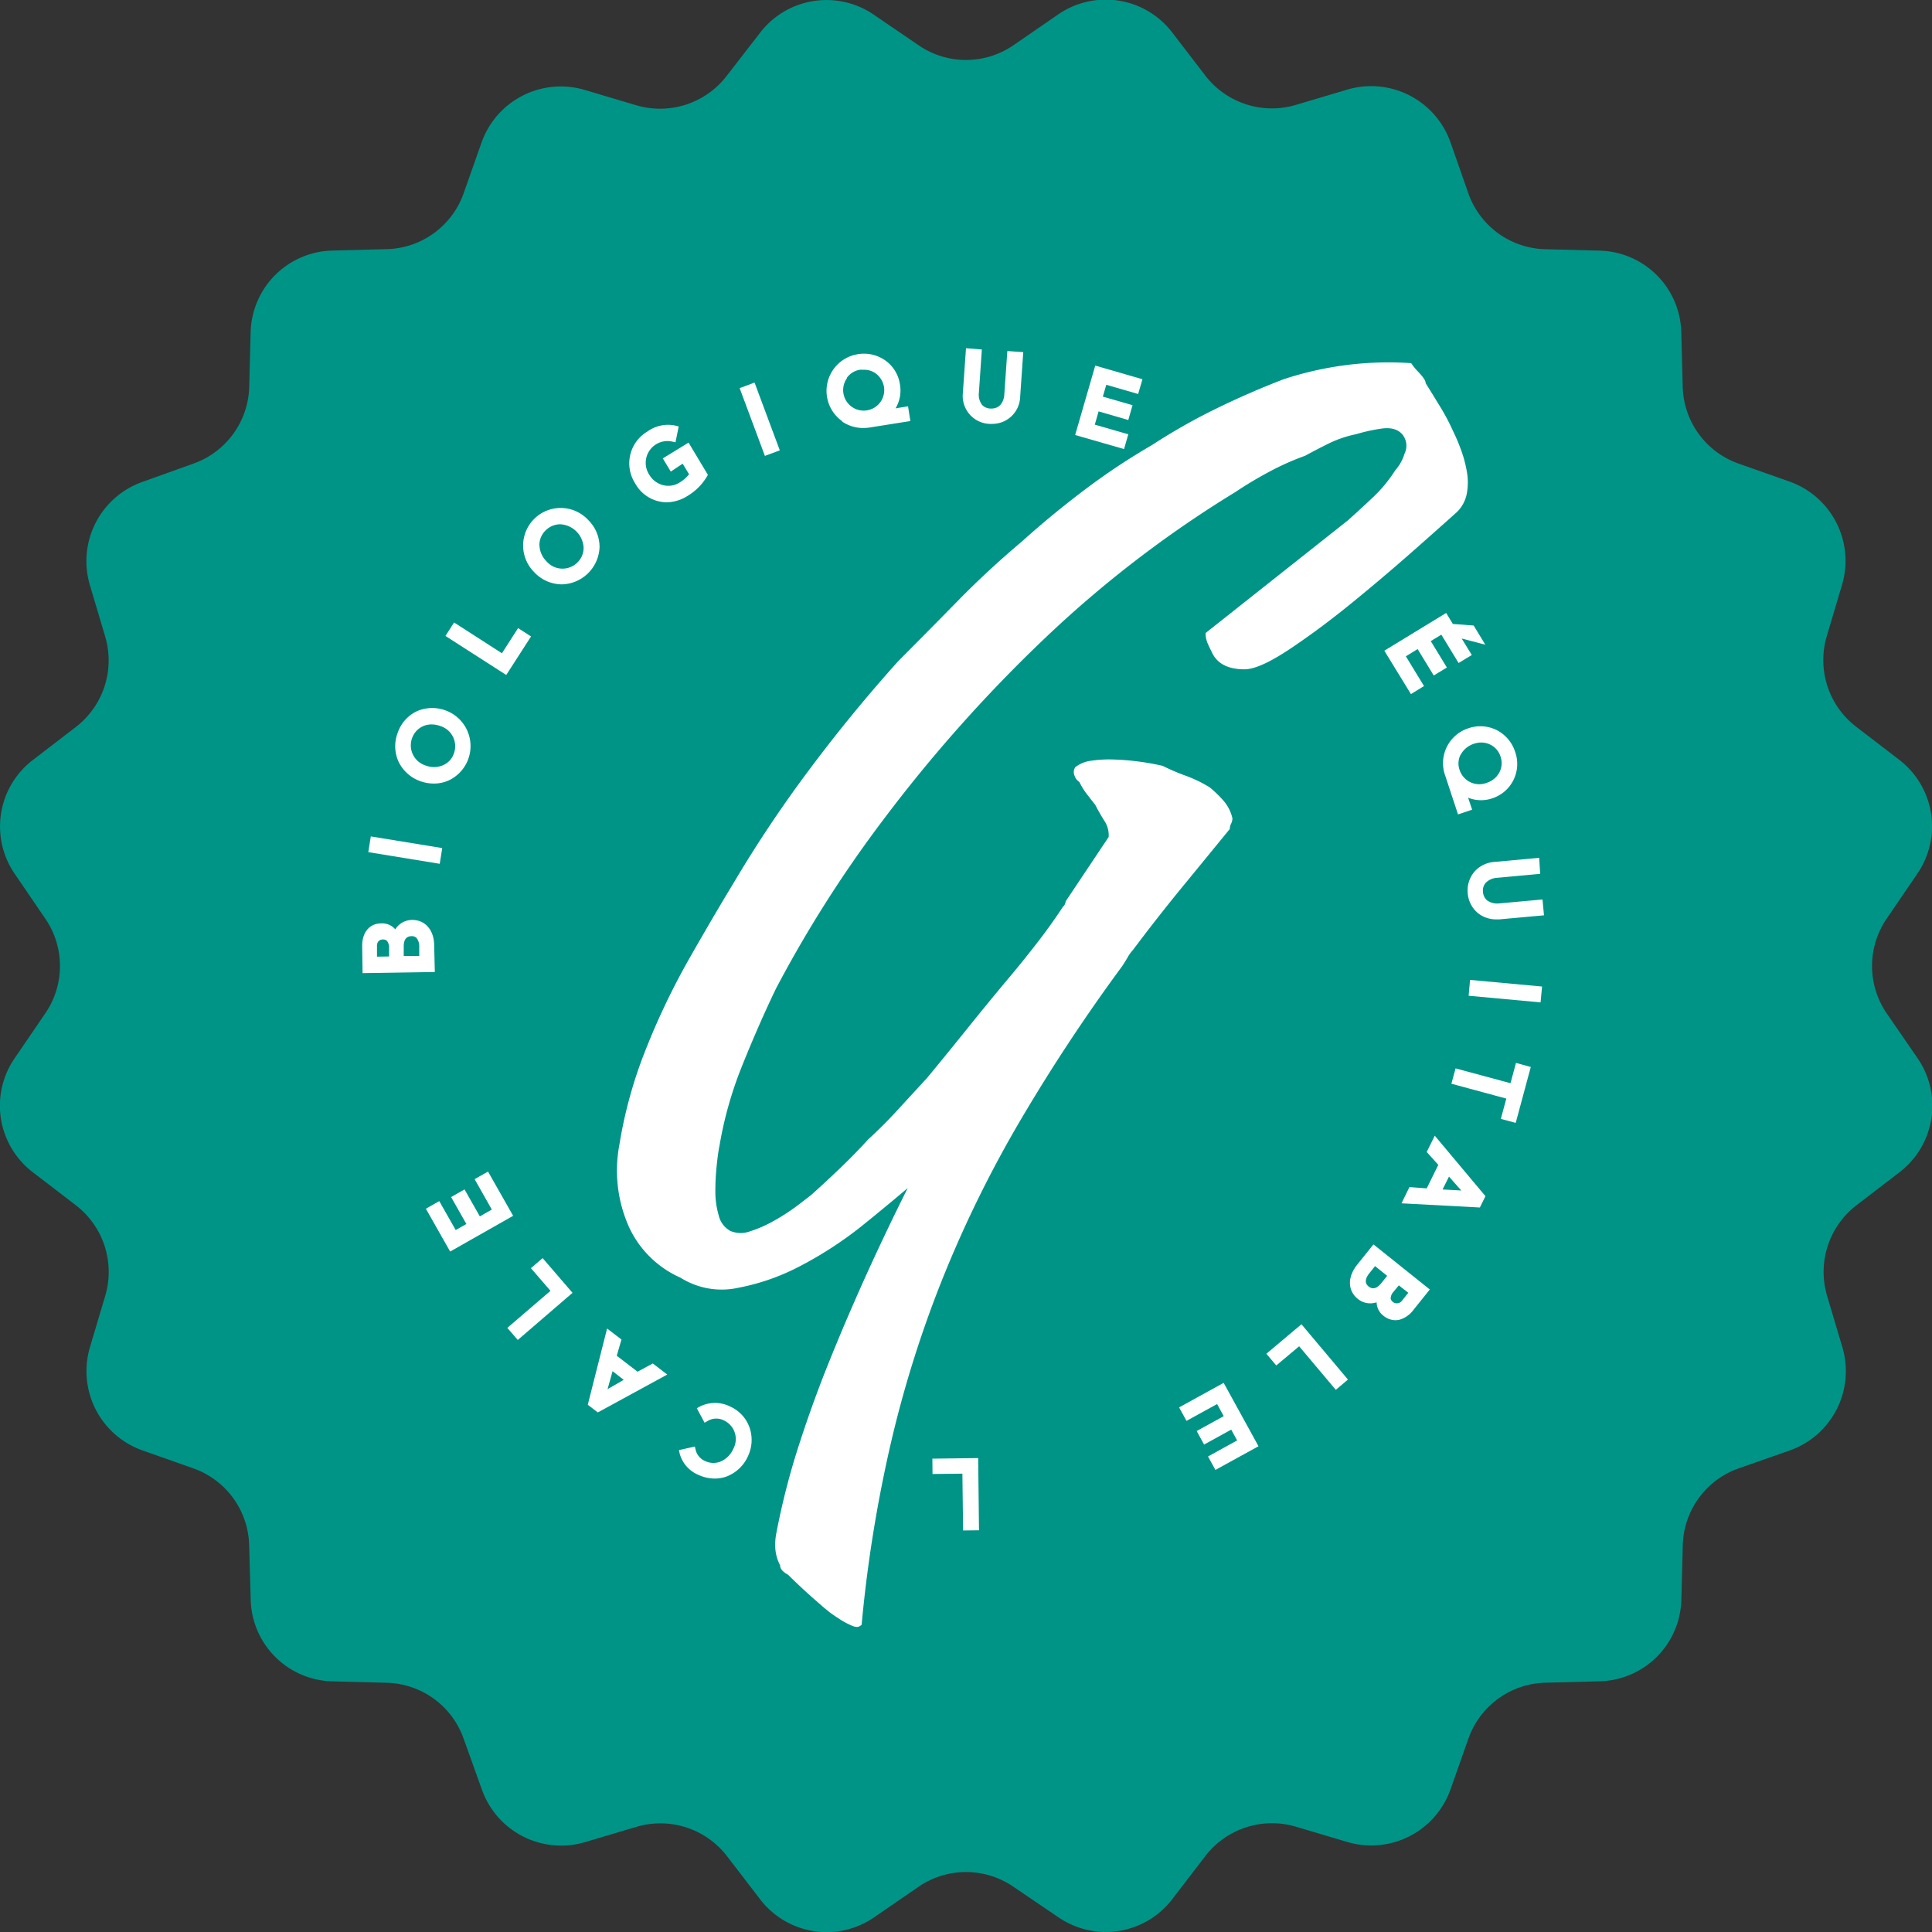
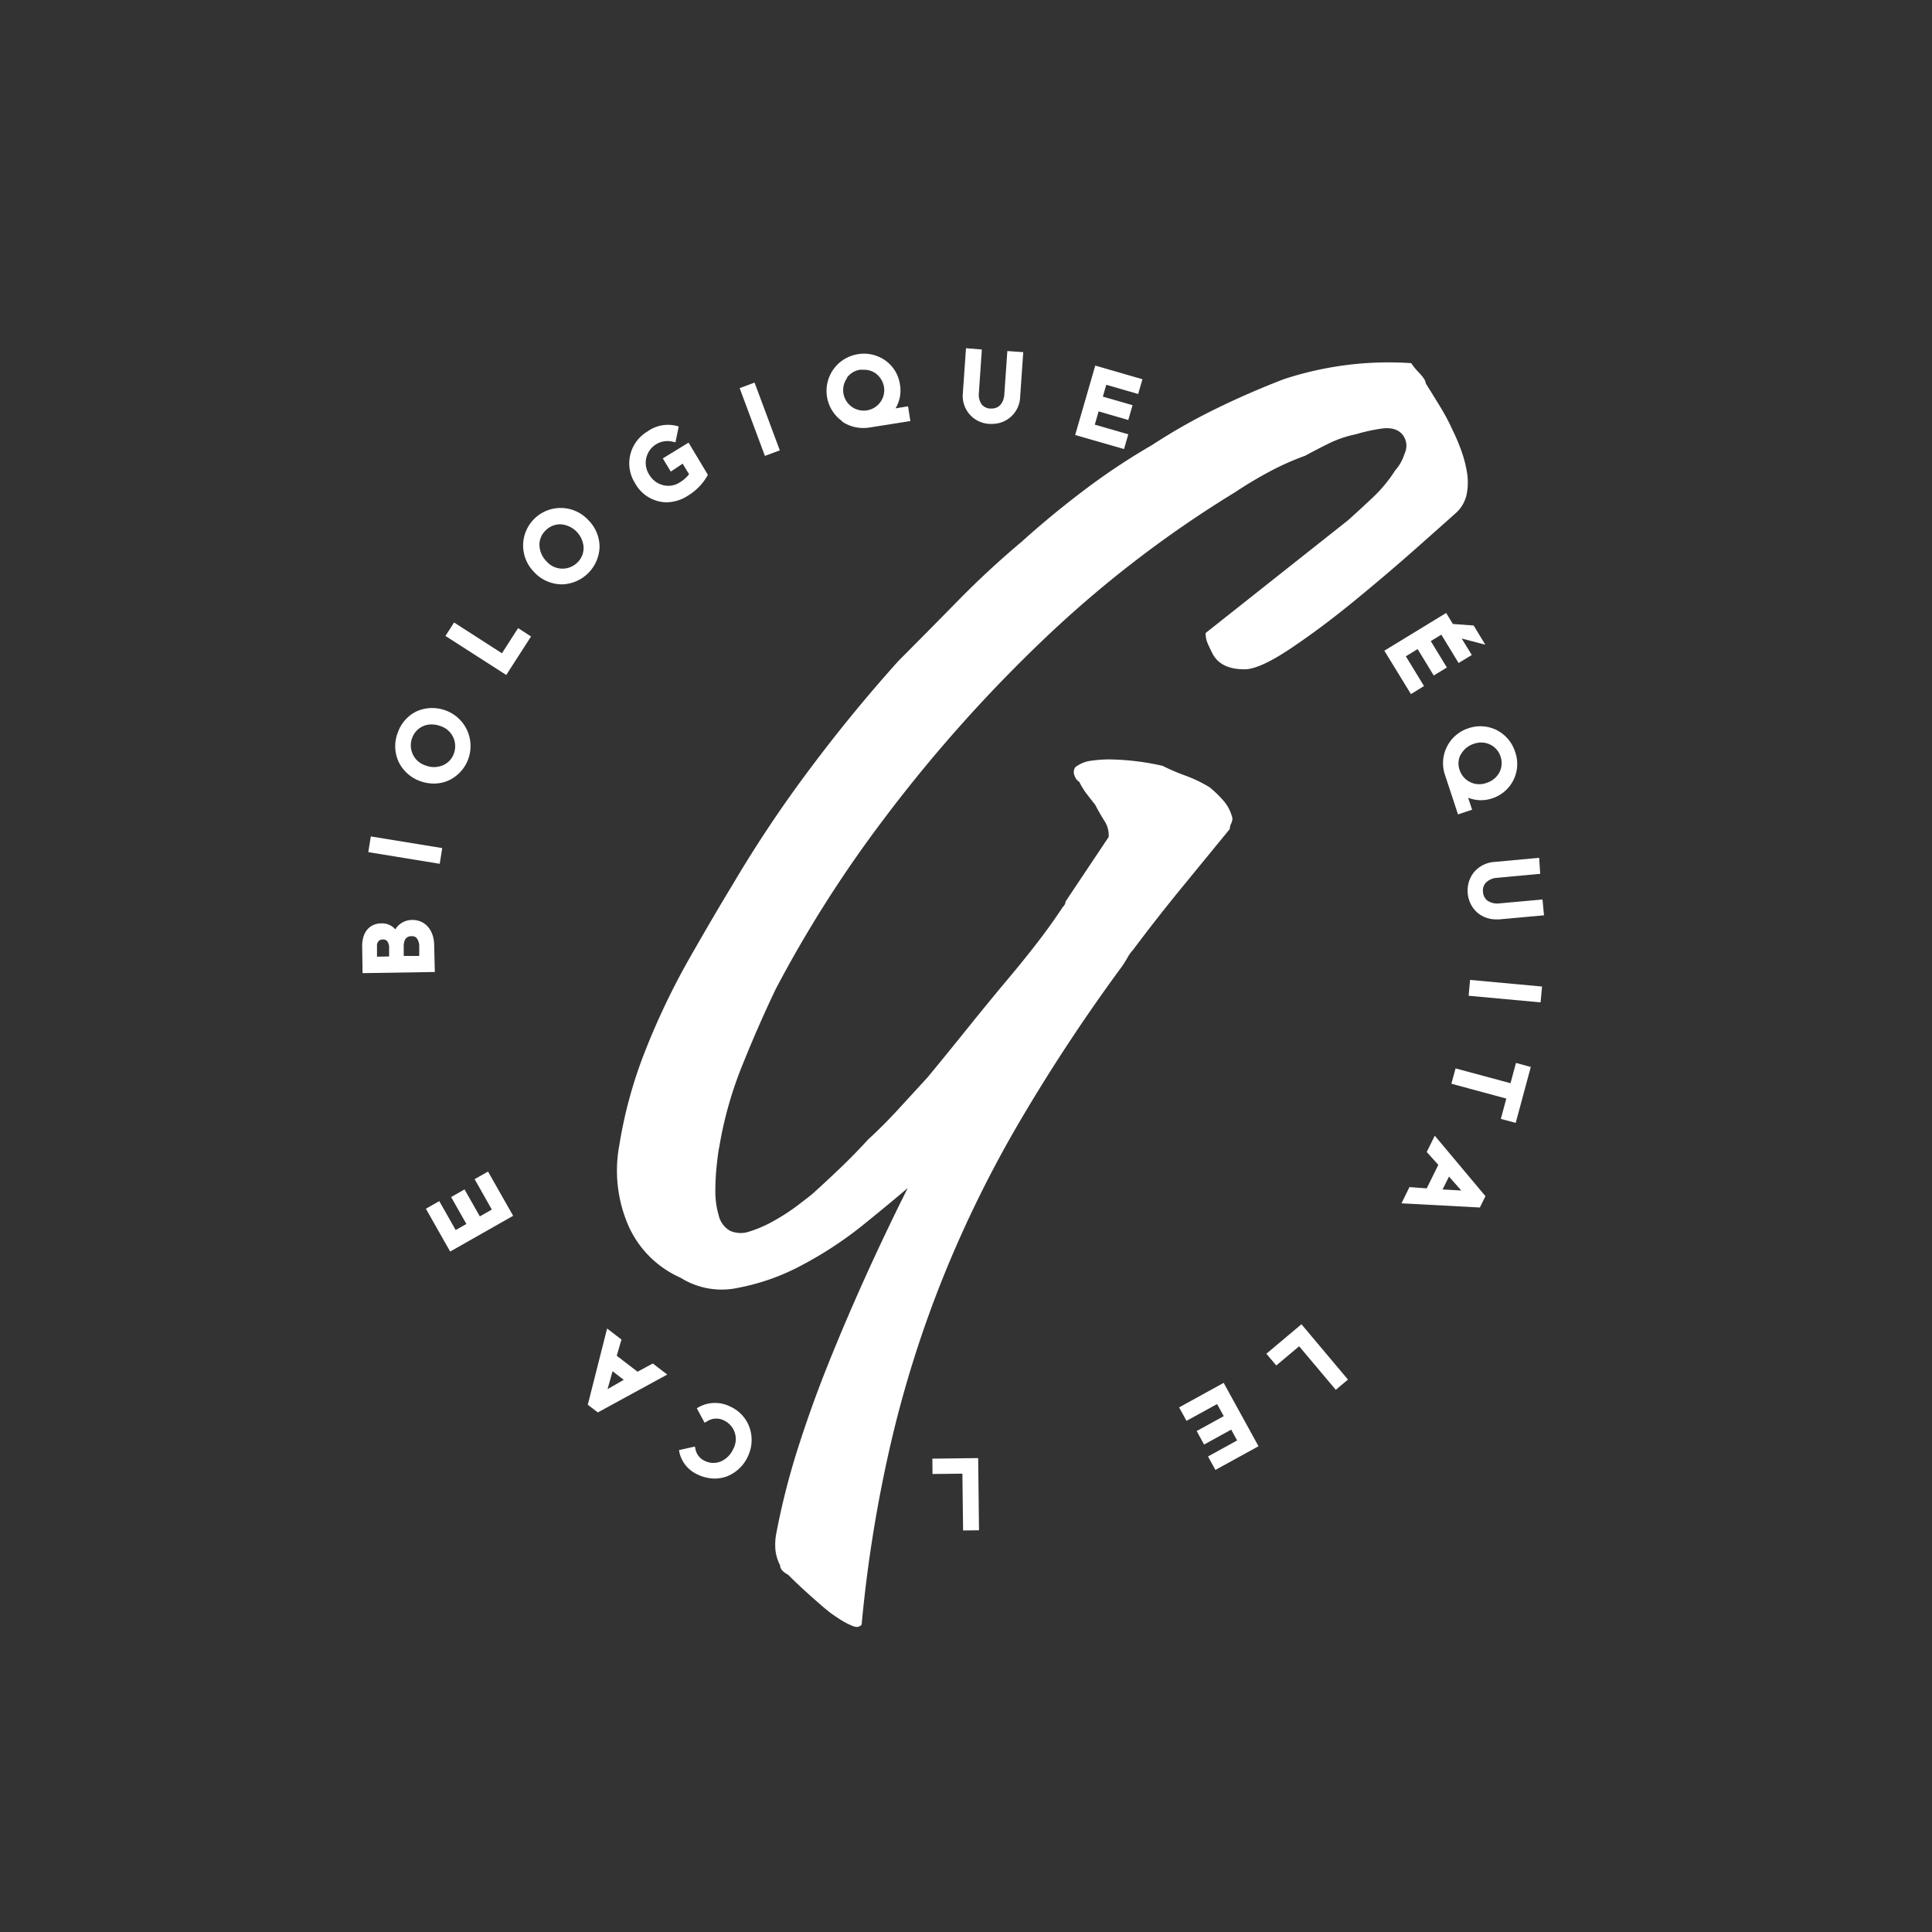
<svg xmlns="http://www.w3.org/2000/svg" xmlns:ns1="http://sodipodi.sourceforge.net/DTD/sodipodi-0.dtd" xmlns:ns2="http://www.inkscape.org/namespaces/inkscape" viewBox="0 0 300 300" version="1.1" id="svg63" ns1:docname="logo-pastille-gennevilloise.svg" ns2:export-filename="/home/me/w/lagennevilloise/design/logo-pastille-gennevilloise-verte.png" ns2:export-xdpi="224" ns2:export-ydpi="224" ns2:version="0.92.5 (2060ec1f9f, 2020-04-08)">
  <rect x="0" y="0" width="300" height="300" fill="#333333" stroke="none" />
  <ns1:namedview pagecolor="#ffffff" bordercolor="#666666" borderopacity="1" objecttolerance="10" gridtolerance="10" guidetolerance="10" ns2:pageopacity="0" ns2:pageshadow="2" ns2:window-width="1920" ns2:window-height="1011" id="namedview65" showgrid="false" ns2:zoom="2.2250293" ns2:cx="46.12269" ns2:cy="169.25498" ns2:window-x="0" ns2:window-y="32" ns2:window-maximized="1" ns2:current-layer="layer3" />
  <defs id="defs4">
    <style id="style2">.cls-1{fill:#262221;}.cls-2{fill:#fff;}</style>
  </defs>
  <title id="title6">logo-pastille-gennevilloise</title>
  <g ns2:groupmode="layer" id="layer3" ns2:label="BG" style="display:inline">
-     <path style="fill:#009487;fill-opacity:1" class="cls-1" d="m 157.4,7 6.89,-4.74 a 13,13 0 0 1 17.76,2.82 l 5.09,6.63 a 13.05,13.05 0 0 0 14.08,4.58 l 8,-2.38 a 13.06,13.06 0 0 1 16,8.16 L 228,30 a 13,13 0 0 0 12,8.7 l 8.35,0.22 a 13,13 0 0 1 12.72,12.72 l 0.22,8.35 A 13,13 0 0 0 270,72 l 7.88,2.78 a 13.06,13.06 0 0 1 8.16,16 l -2.38,8 a 13.05,13.05 0 0 0 4.58,14.08 l 6.63,5.09 a 13,13 0 0 1 2.82,17.76 L 293,142.6 a 13,13 0 0 0 0,14.8 l 4.74,6.89 a 13,13 0 0 1 -2.82,17.76 l -6.63,5.09 a 13.05,13.05 0 0 0 -4.58,14.08 l 2.38,8 a 13.06,13.06 0 0 1 -8.16,16 L 270,228 a 13,13 0 0 0 -8.7,12 l -0.22,8.35 a 13,13 0 0 1 -12.72,12.72 l -8.35,0.22 a 13,13 0 0 0 -12,8.7 l -2.78,7.88 a 13.06,13.06 0 0 1 -16,8.16 l -8,-2.38 a 13.05,13.05 0 0 0 -14.08,4.58 l -5.09,6.63 a 13,13 0 0 1 -17.76,2.82 L 157.4,293 a 13,13 0 0 0 -14.8,0 l -6.89,4.74 A 13,13 0 0 1 118,294.88 l -5.09,-6.63 a 13.05,13.05 0 0 0 -14.08,-4.58 l -8,2.38 a 13.06,13.06 0 0 1 -16,-8.16 L 72,270 a 13,13 0 0 0 -12,-8.7 l -8.35,-0.22 A 13,13 0 0 1 38.93,248.36 L 38.69,240 A 13,13 0 0 0 30,228 l -7.88,-2.78 a 13.06,13.06 0 0 1 -8.16,-16 l 2.38,-8 A 13.05,13.05 0 0 0 11.76,187.14 L 5.13,182.05 A 13,13 0 0 1 2.3,164.29 L 7,157.4 A 13,13 0 0 0 7,142.6 L 2.3,135.71 A 13,13 0 0 1 5.12,118 l 6.63,-5.09 a 13.05,13.05 0 0 0 4.58,-14.08 l -2.38,-8 a 13.06,13.06 0 0 1 8.16,-16 L 30,72 a 13,13 0 0 0 8.7,-12 l 0.22,-8.35 A 13,13 0 0 1 51.63,38.91 L 60,38.69 A 13,13 0 0 0 72,30 l 2.78,-7.88 a 13.06,13.06 0 0 1 16,-8.16 l 8,2.38 a 13.05,13.05 0 0 0 14.08,-4.58 L 118,5.12 A 13,13 0 0 1 135.71,2.3 L 142.6,7 a 13,13 0 0 0 14.8,0 z" id="path8" ns2:connector-curvature="0" />
-   </g>
+     </g>
  <g ns2:groupmode="layer" id="layer1" ns2:label="G" style="display:inline">
    <path style="fill:#ffffff" class="cls-2" d="m 227.76,73.17 a 18.85,18.85 0 0 0 -0.94,-3.44 29.05,29.05 0 0 0 -1.25,-2.92 32.3,32.3 0 0 0 -2,-3.75 c -0.76,-1.25 -1.49,-2.43 -2.19,-3.55 0,-0.41 -0.41,-1 -1.25,-1.87 a 8.71,8.71 0 0 1 -1,-1.25 52.05,52.05 0 0 0 -19.81,2.5 q -5.43,2.09 -10.53,4.59 a 92.43,92.43 0 0 0 -9.91,5.63 102.61,102.61 0 0 0 -10.53,7 q -5.12,3.87 -9.7,8 -5.2,4.38 -9.8,9.07 -4.6,4.69 -9.38,9.49 -7.3,8.13 -13.76,16.79 A 195.2,195.2 0 0 0 113.8,137.3 q -2.92,4.8 -6.78,11.57 a 112,112 0 0 0 -6.78,14.18 69.64,69.64 0 0 0 -4.06,14.7 21.44,21.44 0 0 0 1.56,12.93 15.86,15.86 0 0 0 7.93,7.72 12,12 0 0 0 9,1.56 34.42,34.42 0 0 0 9.91,-3.54 59.44,59.44 0 0 0 9.18,-6 c 2.84,-2.29 5.24,-4.28 7.19,-5.94 q -7.09,14.17 -12.51,27.73 -2.5,6.26 -4.59,12.83 a 113,113 0 0 0 -3.34,13.24 9.33,9.33 0 0 0 -0.1,2.4 6.67,6.67 0 0 0 0.73,2.39 c 0,0.56 0.41,1 1.25,1.47 0.83,0.83 1.67,1.63 2.5,2.39 0.83,0.76 1.74,1.57 2.71,2.4 0.14,0.14 0.49,0.42 1,0.84 0.51,0.42 1.15,0.83 1.78,1.25 a 12.49,12.49 0 0 0 1.87,1 c 0.63,0.28 1.08,0.28 1.36,0 q 0.21,0 0.21,-0.42 a 210.73,210.73 0 0 1 4.59,-28.25 176.37,176.37 0 0 1 8.13,-25.65 183.08,183.08 0 0 1 12,-24.3 277.82,277.82 0 0 1 15.73,-23.8 c 0.28,-0.42 0.56,-0.87 0.84,-1.36 a 6,6 0 0 1 0.83,-1.15 q 3.75,-5 7.51,-9.59 l 7.51,-9.17 a 1.9,1.9 0 0 1 0.21,-0.84 1.91,1.91 0 0 0 0.2,-0.83 6.35,6.35 0 0 0 -1.46,-2.81 18.21,18.21 0 0 0 -2.08,-2 20.57,20.57 0 0 0 -3.65,-1.77 33.64,33.64 0 0 1 -3.65,-1.56 39.71,39.71 0 0 0 -8.34,-1 20.61,20.61 0 0 0 -2.71,0.2 5.08,5.08 0 0 0 -2.5,1 1.35,1.35 0 0 0 -0.11,1.36 1.76,1.76 0 0 0 0.73,0.94 11.7,11.7 0 0 0 1,1.67 c 0.42,0.55 0.91,1.18 1.46,1.87 0.28,0.56 0.73,1.36 1.36,2.4 a 4,4 0 0 1 0.73,2.61 l -3.34,5 -3.34,5 a 1.2,1.2 0 0 1 -0.41,0.83 q -2.08,3.14 -4.28,5.95 c -1.46,1.87 -2.95,3.72 -4.48,5.52 q -3.14,3.76 -6.15,7.51 -3.01,3.75 -6.15,7.55 l -4.59,5 q -2.3,2.5 -4.59,4.59 -2.09,2.29 -4.27,4.38 -2.18,2.09 -4.49,4.17 c -0.69,0.55 -1.56,1.22 -2.6,2 a 33,33 0 0 1 -3.45,2.19 19.33,19.33 0 0 1 -3.64,1.57 4.09,4.09 0 0 1 -3,-0.11 3.68,3.68 0 0 1 -1.77,-2.4 13.12,13.12 0 0 1 -0.52,-3.75 37.52,37.52 0 0 1 0.21,-4 q 0.21,-2 0.42,-3 a 59.91,59.91 0 0 1 3.54,-12.51 q 2.51,-6.25 5.21,-11.89 A 191,191 0 0 1 137,127.5 227.93,227.93 0 0 1 162,99.34 175.68,175.68 0 0 1 191.82,76.41 q 2.51,-1.68 5.22,-3.13 a 41.1,41.1 0 0 1 5.62,-2.51 c 1.26,-0.69 2.54,-1.35 3.86,-2 a 17.84,17.84 0 0 1 4.07,-1.35 26.49,26.49 0 0 1 3.75,-0.84 c 1.67,-0.27 2.85,0.08 3.55,1.05 a 2.8,2.8 0 0 1 0.21,2.81 7,7 0 0 1 -1.46,2.61 22.2,22.2 0 0 1 -3.44,4.17 c -1.33,1.25 -2.61,2.43 -3.86,3.55 L 187.2,98.3 a 4.11,4.11 0 0 0 0.31,1.57 c 0.21,0.49 0.46,1 0.74,1.56 q 1.25,2.5 5,2.5 2.3,0 7,-3.13 4.7,-3.13 9.8,-7.29 5.1,-4.17 9.59,-8.14 4.49,-3.97 6.57,-5.84 a 5.41,5.41 0 0 0 1.56,-2.92 9.47,9.47 0 0 0 -0.01,-3.44 z" id="path11" ns2:connector-curvature="0" />
  </g>
  <g ns2:groupmode="layer" id="layer2" ns2:label="Text" style="display:inline">
    <polygon style="fill:#ffffff" class="cls-2" points="224.56,95.18 214.96,101.04 219.09,107.78 221.12,106.53 218.3,101.91 220.13,100.79 222.63,104.89 224.67,103.65 222.17,99.55 223.81,98.55 226.49,102.95 228.54,101.71 226.97,99.15 230.64,100.11 228.83,97.13 225.6,96.89 " id="polygon13" />
    <path style="fill:#ffffff" class="cls-2" d="m 130.77,65.46 a 5.78,5.78 0 0 0 3.29,1 6.85,6.85 0 0 0 1,-0.08 l 6.3,-1 -0.36,-2.29 -1.94,0.32 a 5.39,5.39 0 0 0 0.68,-3.73 5.53,5.53 0 0 0 -2.23,-3.68 5.74,5.74 0 0 0 -4.31,-1 5.77,5.77 0 0 0 -2.43,10.4 z m 0.72,-6.78 a 3.1,3.1 0 0 1 2,-1.26 3.48,3.48 0 0 1 0.55,0 3.07,3.07 0 0 1 1.96,0.58 3.33,3.33 0 0 1 1.28,2.16 3.19,3.19 0 1 1 -5.74,-1.47 z" id="path55" ns2:connector-curvature="0" />
    <path style="fill:#ffffff" class="cls-2" d="M 153.61,65.82 H 154 a 4.33,4.33 0 0 0 4.41,-4.2 l 0.48,-6.94 -2.47,-0.17 -0.47,6.73 c 0,0.38 -0.24,2.2 -2,2.2 h -0.17 A 1.81,1.81 0 0 1 152.48,62.85 2.6,2.6 0 0 1 152,61 l 0.46,-6.73 -2.46,-0.2 -0.49,7 a 4.34,4.34 0 0 0 4.1,4.75 z" id="path57" ns2:connector-curvature="0" />
    <polygon style="fill:#ffffff" class="cls-2" points="175.86,62.92 171.25,61.59 171.78,59.75 176.73,61.18 177.4,58.89 170.07,56.77 166.95,67.55 174.54,69.73 175.2,67.44 170,65.94 170.59,63.88 175.2,65.22 " id="polygon59" />
    <polygon style="fill:#ffffff" class="cls-2" points="77.94,101.44 70.51,96.66 69.17,98.75 78.61,104.81 82.46,98.83 80.45,97.53 " id="polygon47" />
    <path style="fill:#ffffff" class="cls-2" d="m 83,88.9 a 5.92,5.92 0 0 0 4.23,1.84 6,6 0 0 0 5.87,-5.83 5.89,5.89 0 0 0 -1.73,-4.13 5.83,5.83 0 1 0 -8.37,8.11 z m 0.76,-4.2 a 3.12,3.12 0 0 1 1,-2.37 3.19,3.19 0 0 1 2.24,-0.92 3.83,3.83 0 0 1 3.62,3.59 3.14,3.14 0 0 1 -1,2.38 3.28,3.28 0 0 1 -4.77,-0.23 3.68,3.68 0 0 1 -1.08,-2.45 z" id="path49" ns2:connector-curvature="0" />
    <path style="fill:#ffffff" class="cls-2" d="m 103.47,78 a 6.28,6.28 0 0 0 3.3,-1 8.7,8.7 0 0 0 3,-3 l 0.15,-0.27 -3,-5 -4,2.45 1.24,2.05 1.84,-1.23 1,1.64 a 5.47,5.47 0 0 1 -1.48,1.29 3.25,3.25 0 0 1 -2.57,0.4 3.49,3.49 0 0 1 -2.13,-1.61 3.38,3.38 0 0 1 3.52,-5.16 l 0.55,0.12 0.5,-2.46 -0.51,-0.13 a 5.44,5.44 0 0 0 -4.34,0.91 5.74,5.74 0 0 0 -1.91,8.06 5.66,5.66 0 0 0 4.84,2.94 z" id="path51" ns2:connector-curvature="0" />
    <rect style="fill:#ffffff" class="cls-2" x="116.74" y="59.49" width="2.47" height="11.23" transform="rotate(-20.43,117.956,65.116)" id="rect53" />
    <path style="fill:#ffffff" class="cls-2" d="m 113.39,218.41 a 5.24,5.24 0 0 0 -4.72,0 l -0.47,0.26 1.21,2.25 0.49,-0.28 a 2.59,2.59 0 0 1 2.46,-0.1 3.19,3.19 0 0 1 1.51,4.43 3.81,3.81 0 0 1 -1.89,1.94 3,3 0 0 1 -2.53,-0.06 2.54,2.54 0 0 1 -1.43,-1.69 l -0.12,-0.54 -2.47,0.55 0.11,0.54 a 5,5 0 0 0 2.87,3.29 6.13,6.13 0 0 0 2.57,0.59 5.42,5.42 0 0 0 1.87,-0.33 6,6 0 0 0 3.33,-3.22 5.9,5.9 0 0 0 0.26,-4.22 5.61,5.61 0 0 0 -3.05,-3.41 z" id="path33" ns2:connector-curvature="0" />
    <path style="fill:#ffffff" class="cls-2" d="m 99,213 -3.23,-2.48 0.73,-2.52 -2.23,-1.71 -3,11.84 1.56,1.19 10.78,-5.88 -2.24,-1.72 z m -4.66,2.71 0.78,-2.79 1.73,1.34 z" id="path35" ns2:connector-curvature="0" />
-     <polygon style="fill:#ffffff" class="cls-2" points="78.78,206.19 80.4,208.07 88.9,200.75 84.26,195.36 82.44,196.92 85.48,200.44 " id="polygon37" />
    <polygon style="fill:#ffffff" class="cls-2" points="76.37,187.82 74.51,188.88 72.13,184.69 70.05,185.88 72.42,190.06 70.76,191 68.21,186.51 66.13,187.69 69.9,194.34 79.68,188.79 75.78,181.92 73.7,183.1 " id="polygon39" />
    <path style="fill:#ffffff" class="cls-2" d="m 67.42,146.85 c 0,-2.43 -1.4,-4 -3.37,-4 H 64 a 3.06,3.06 0 0 0 -2.62,1.46 2.68,2.68 0 0 0 -2.09,-0.93 h -0.05 c -1.9,0 -3.06,1.44 -3,3.67 l 0.06,4.06 11.22,-0.18 z m -8.88,1.7 v -1.61 a 1.11,1.11 0 0 1 0.25,-0.81 1,1 0 0 1 0.67,-0.25 v 0 a 0.86,0.86 0 0 1 0.62,0.21 1.63,1.63 0 0 1 0.34,1.11 v 1.32 z m 5.39,-3.18 v 0 a 1,1 0 0 1 0.73,0.25 2.06,2.06 0 0 1 0.44,1.36 v 1.46 h -2.41 v -1.48 c -0.01,-1.57 0.93,-1.59 1.24,-1.59 z" id="path41" ns2:connector-curvature="0" />
    <polygon style="fill:#ffffff" class="cls-2" points="57.19,132.32 68.28,134.13 68.67,131.69 57.58,129.88 " id="polygon43" />
    <path style="fill:#ffffff" class="cls-2" d="m 65.18,121.27 a 6.27,6.27 0 0 0 2.19,0.4 5.6,5.6 0 0 0 2.29,-0.48 5.89,5.89 0 0 0 -0.4,-10.85 6,6 0 0 0 -4.49,0.08 5.74,5.74 0 0 0 -3,3.33 5.82,5.82 0 0 0 0.12,4.53 5.94,5.94 0 0 0 3.29,2.99 z M 64,114.59 a 3.16,3.16 0 0 1 3,-2.1 4,4 0 0 1 1.38,0.25 3.28,3.28 0 0 1 2.1,4.26 3.08,3.08 0 0 1 -1.77,1.86 3.57,3.57 0 0 1 -2.63,0 3.27,3.27 0 0 1 -2.08,-4.27 z" id="path45" ns2:connector-curvature="0" />
    <path style="fill:#ffffff" class="cls-2" d="m 228,113.09 a 5.69,5.69 0 0 0 -3.6,7.31 l 2,6.06 2.19,-0.73 -0.62,-1.86 a 5.41,5.41 0 0 0 3.79,0.08 5.61,5.61 0 0 0 3.51,-7.2 5.76,5.76 0 0 0 -2.86,-3.38 5.69,5.69 0 0 0 -4.41,-0.28 z m -1.21,4.15 a 3.57,3.57 0 0 1 2.12,-1.76 3.46,3.46 0 0 1 1.09,-0.18 3.17,3.17 0 0 1 1.44,0.34 3.08,3.08 0 0 1 1.56,1.83 3.13,3.13 0 0 1 -0.17,2.46 3.37,3.37 0 0 1 -1.93,1.61 3.21,3.21 0 0 1 -4.26,-2 3,3 0 0 1 0.13,-2.3 z" id="path15" ns2:connector-curvature="0" />
    <path style="fill:#ffffff" class="cls-2" d="m 228.91,135.4 a 4.51,4.51 0 0 0 -1,3.3 4.45,4.45 0 0 0 1.55,3.06 4.5,4.5 0 0 0 2.88,1 h 0.47 l 6.94,-0.63 -0.23,-2.46 -6.72,0.61 a 2.73,2.73 0 0 1 -1.9,-0.48 1.89,1.89 0 0 1 -0.62,-1.29 1.82,1.82 0 0 1 0.38,-1.38 2.64,2.64 0 0 1 1.77,-0.82 l 6.73,-0.62 -0.16,-2.49 -6.94,0.64 a 4.53,4.53 0 0 0 -3.15,1.56 z" id="path17" ns2:connector-curvature="0" />
    <polygon style="fill:#ffffff" class="cls-2" points="239.45,153.19 228.27,152.16 228.05,154.62 239.22,155.65 " id="polygon19" />
    <polygon style="fill:#ffffff" class="cls-2" points="225.37,168.28 233.9,170.59 233.05,173.74 235.36,174.36 237.7,165.68 235.4,165.05 234.55,168.2 226.02,165.9 " id="polygon21" />
    <path style="fill:#ffffff" class="cls-2" d="m 221.54,178.88 1.8,2 -1.8,3.65 -2.68,-0.2 -1.24,2.52 12.17,0.65 0.87,-1.76 -7.87,-9.39 z m 2.46,5.82 1,-2 1.91,2.16 z" id="path23" ns2:connector-curvature="0" />
-     <path style="fill:#ffffff" class="cls-2" d="m 210.76,196.36 c -1.54,1.92 -1.52,4 0.05,5.31 a 3.07,3.07 0 0 0 2.95,0.55 2.69,2.69 0 0 0 1.05,2.08 3,3 0 0 0 1.85,0.7 3.14,3.14 0 0 0 0.67,-0.08 4.12,4.12 0 0 0 2.15,-1.52 l 2.54,-3.17 -8.75,-7 z m 1.73,3.38 c -0.78,-0.64 -0.26,-1.53 0.12,-2 l 0.91,-1.14 1.88,1.51 -0.92,1.15 c -1.01,1.25 -1.75,0.67 -1.99,0.48 z m 6.19,1 -1,1.26 a 1,1 0 0 1 -1.74,-0.34 1.62,1.62 0 0 1 0.44,-1.07 l 0.83,-1 z" id="path25" ns2:connector-curvature="0" />
    <polygon style="fill:#ffffff" class="cls-2" points="201.73,209.05 207.42,215.81 209.31,214.22 202.09,205.63 196.64,210.21 198.18,212.03 " id="polygon27" />
    <polygon style="fill:#ffffff" class="cls-2" points="188.99,218.02 190.02,219.9 185.82,222.21 186.97,224.31 191.18,221.99 192.1,223.67 187.58,226.16 188.73,228.25 195.42,224.57 190.01,214.73 183.09,218.54 184.24,220.63 " id="polygon29" />
    <polygon style="fill:#ffffff" class="cls-2" points="149.44,228.83 149.55,237.65 152.02,237.62 151.89,226.41 144.78,226.5 144.8,228.88 " id="polygon31" />
  </g>
  <g id="Calque_2" data-name="Calque 2">
    <g id="Calque_1-2" data-name="Calque 1">
      <g id="_10" data-name="10" />
    </g>
  </g>
</svg>